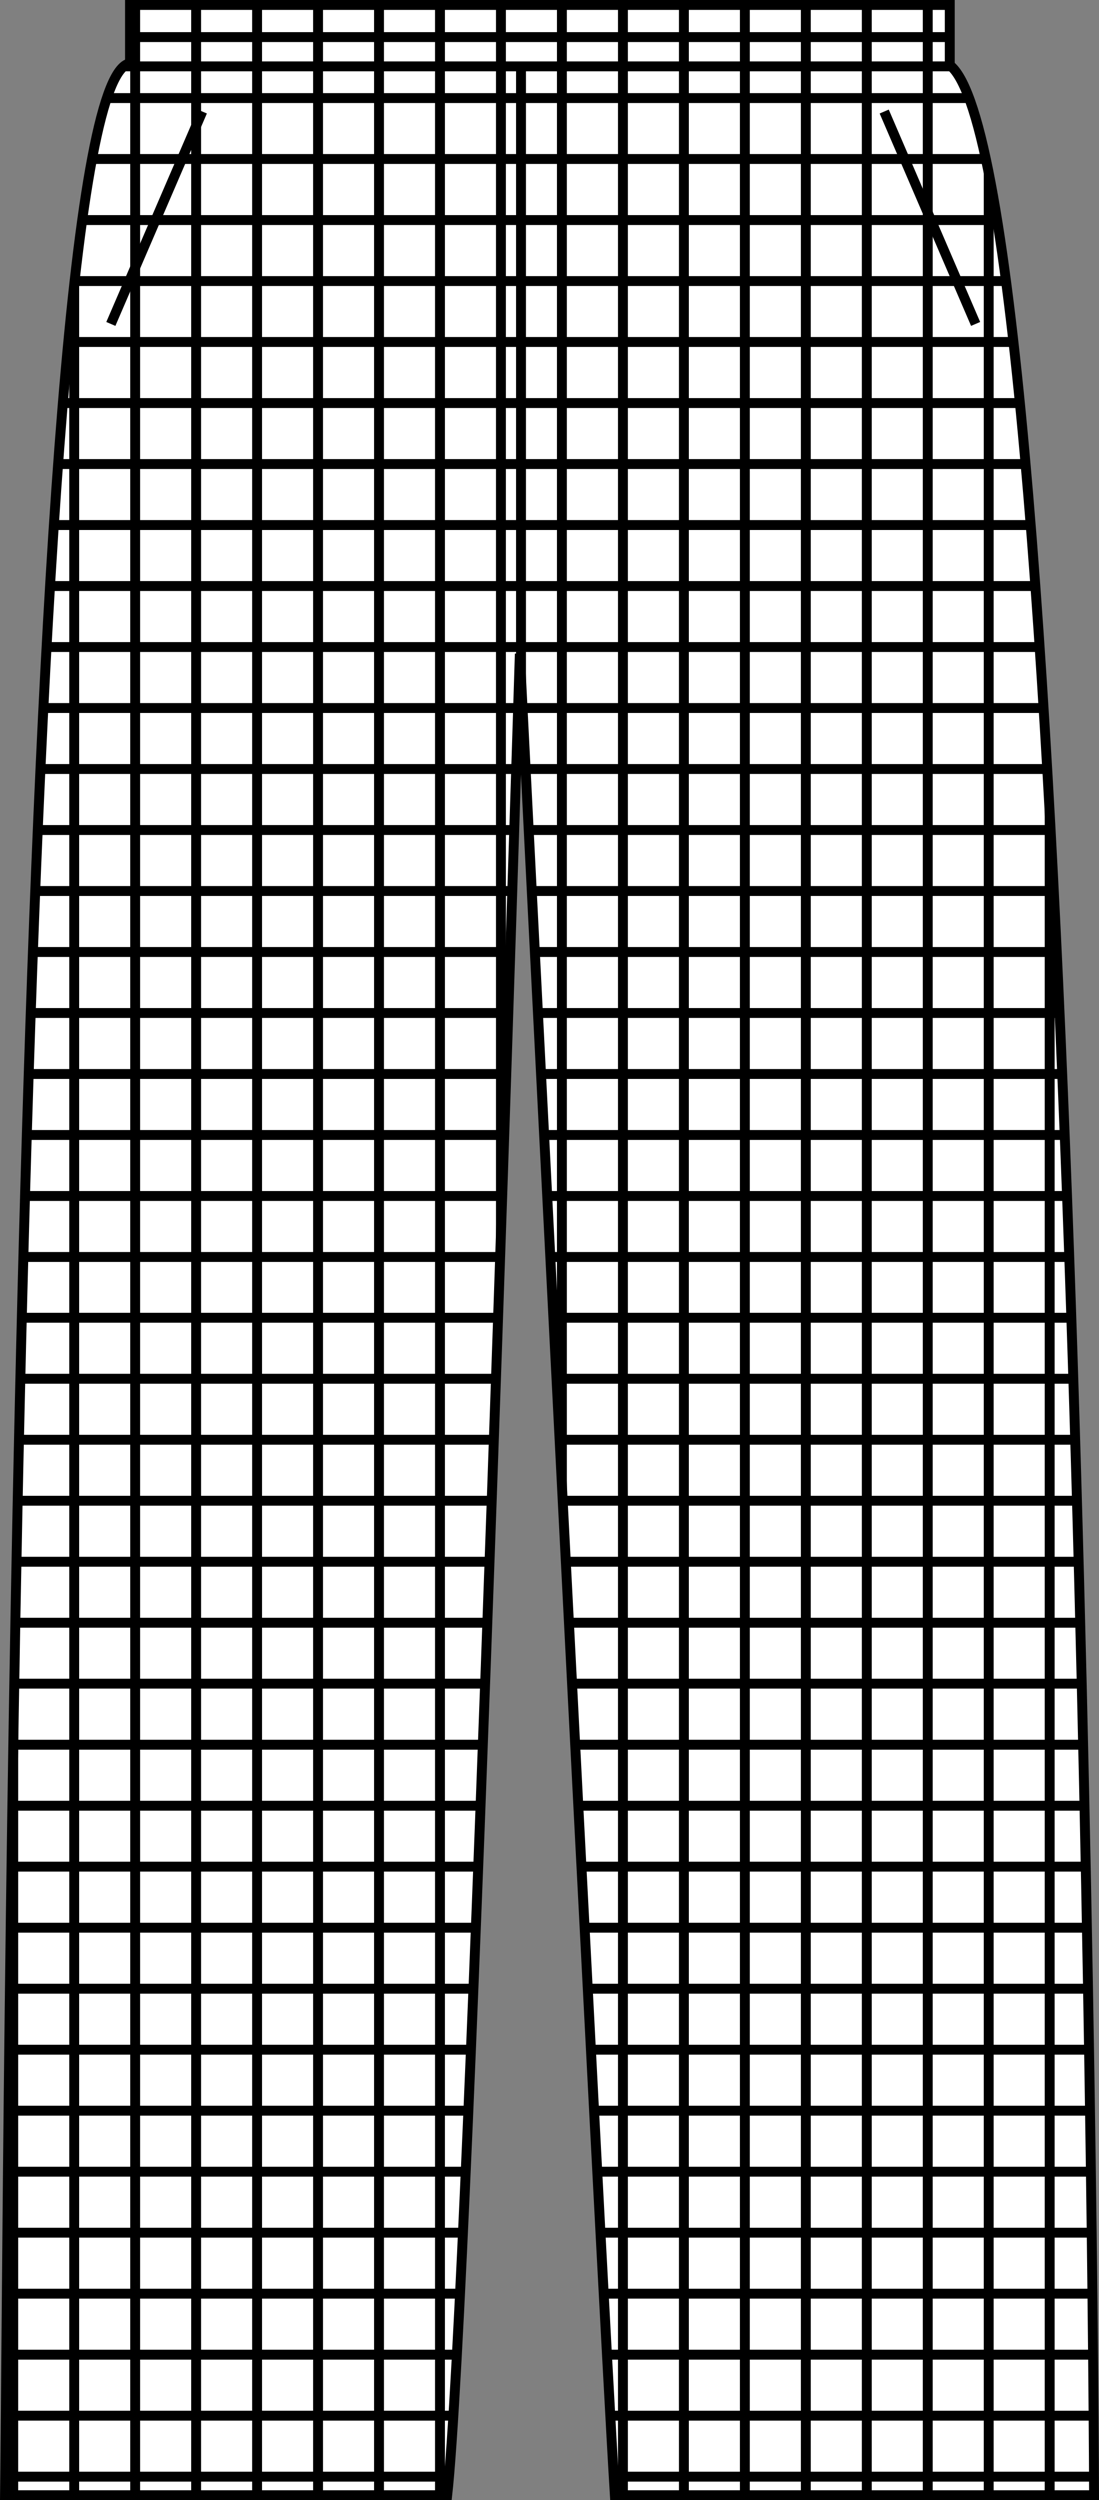
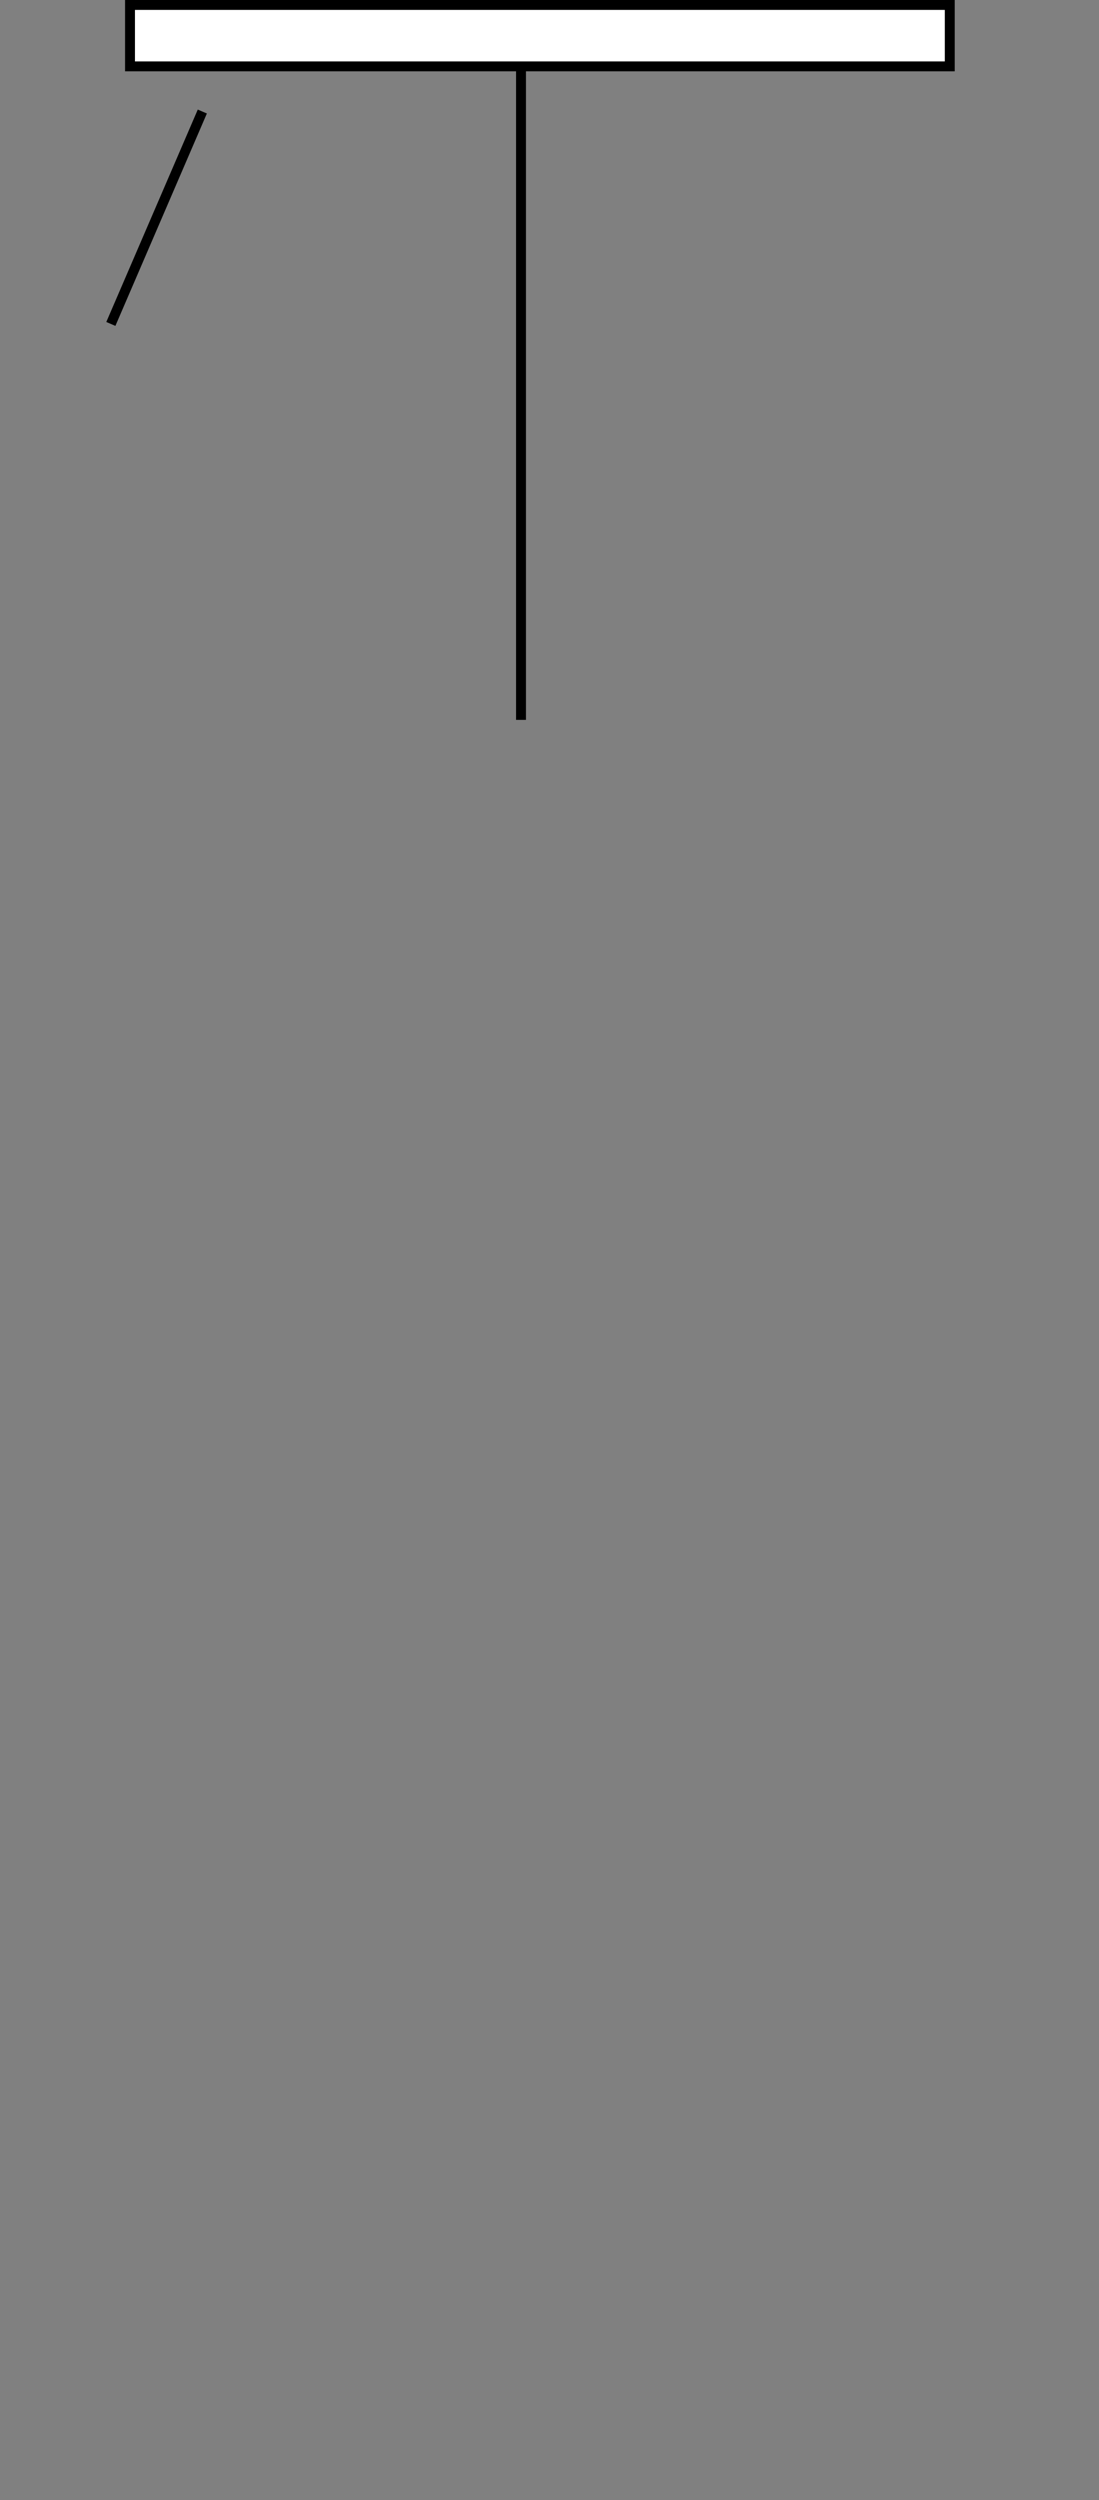
<svg xmlns="http://www.w3.org/2000/svg" xmlns:xlink="http://www.w3.org/1999/xlink" version="1.1" id="black-white" x="0px" y="0px" viewBox="0 0 15.774 35.866" style="enable-background:new 0 0 15.774 35.866;" xml:space="preserve">
  <rect x="0" y="0" width="15.774" height="35.866" fill="#808080" stroke="none" />
  <g>
    <g>
-       <path style="fill:#FFFFFF;stroke:#000000;stroke-width:0.142;stroke-miterlimit:3.864;" d="M1.886,0.906    C0.196,0.917,0.122,32.16,0.072,35.795c1.188,0,4.22,0,6.347,0C6.731,33.013,7.461,9.378,7.461,9.378s1.176,23.385,1.364,26.417    c2.563,0,4.94,0,6.878,0c-0.013-4.261-0.337-35.811-2.282-34.89H1.886L1.886,0.906z" />
      <polygon style="fill:#FFFFFF;stroke:#000000;stroke-width:0.142;stroke-miterlimit:3.864;" points="1.866,0.071 13.632,0.071     13.632,0.952 1.866,0.952 1.866,0.071   " />
      <line style="fill:none;stroke:#000000;stroke-width:0.142;stroke-miterlimit:3.864;" x1="7.478" y1="10.327" x2="7.478" y2="0.889" />
-       <line style="fill:none;stroke:#000000;stroke-width:0.142;" x1="12.691" y1="1.6" x2="14.003" y2="4.647" />
      <line style="fill:none;stroke:#000000;stroke-width:0.142;" x1="2.904" y1="1.6" x2="1.591" y2="4.647" />
      <g>
        <defs>
-           <path id="SVGID_1_" d="M13.632,0.949V0.071H1.866v0.846c-1.67,0.258-1.745,31.257-1.794,34.878h6.347      C6.731,33.013,7.461,9.378,7.461,9.378s1.176,23.385,1.364,26.417h6.878C15.69,31.694,15.389,2.322,13.632,0.949z" />
-         </defs>
+           </defs>
        <clipPath id="SVGID_2_">
          <use xlink:href="#SVGID_1_" style="overflow:visible;" />
        </clipPath>
        <g style="clip-path:url(#SVGID_2_);">
-           <path style="fill:#FFFFFF;stroke:#000000;stroke-width:0.142;stroke-miterlimit:3.864;" d="M0.19-0.914v37 M1.065-0.914v37       M1.94-0.914v37 M2.815-0.914v37 M3.69-0.914v37 M4.565-0.914v37 M5.44-0.914v37 M6.315-0.914v37 M7.19-0.914v37 M8.065-0.914      v37 M8.941-0.914v37 M9.816-0.914v37 M10.691-0.914v37 M11.566-0.914v37 M12.441-0.914v37 M13.316-0.914v37 M14.191-0.914v37       M15.066-0.914v37 M15.941-0.914v37 M16.816-0.914v37 M-1.431,18.032h18.425 M-1.431,17.157h18.425 M-1.431,16.282h18.425       M-1.431,15.407h18.425 M-1.431,14.532h18.425 M-1.431,13.657h18.425 M-1.431,12.782h18.425 M-1.431,11.907h18.425       M-1.431,11.032h18.425 M-1.431,10.157h18.425 M-1.431,9.282h18.425 M-1.431,8.407h18.425 M-1.431,7.532h18.425 M-1.431,6.657      h18.425 M-1.431,5.782h18.425 M-1.431,4.906h18.425 M-1.431,4.032h18.425 M-1.431,3.157h18.425 M-1.431,3.157h18.425       M-1.431,2.281h18.425 M-1.431,1.407h18.425 M-1.431,0.532h18.425 M-1.552,35.529h18.425 M-1.552,34.654h18.425 M-1.552,33.779      h18.425 M-1.552,32.904h18.425 M-1.552,32.029h18.425 M-1.552,31.154h18.425 M-1.552,30.279h18.425 M-1.552,29.404h18.425       M-1.552,28.529h18.425 M-1.552,27.654h18.425 M-1.552,26.778h18.425 M-1.552,25.904h18.425 M-1.552,25.029h18.425       M-1.552,24.153h18.425 M-1.552,23.279h18.425 M-1.552,22.404h18.425 M-1.552,21.529h18.425 M-1.552,20.654h18.425       M-1.552,19.779h18.425 M-1.552,18.904h18.425" />
-         </g>
+           </g>
      </g>
    </g>
  </g>
</svg>